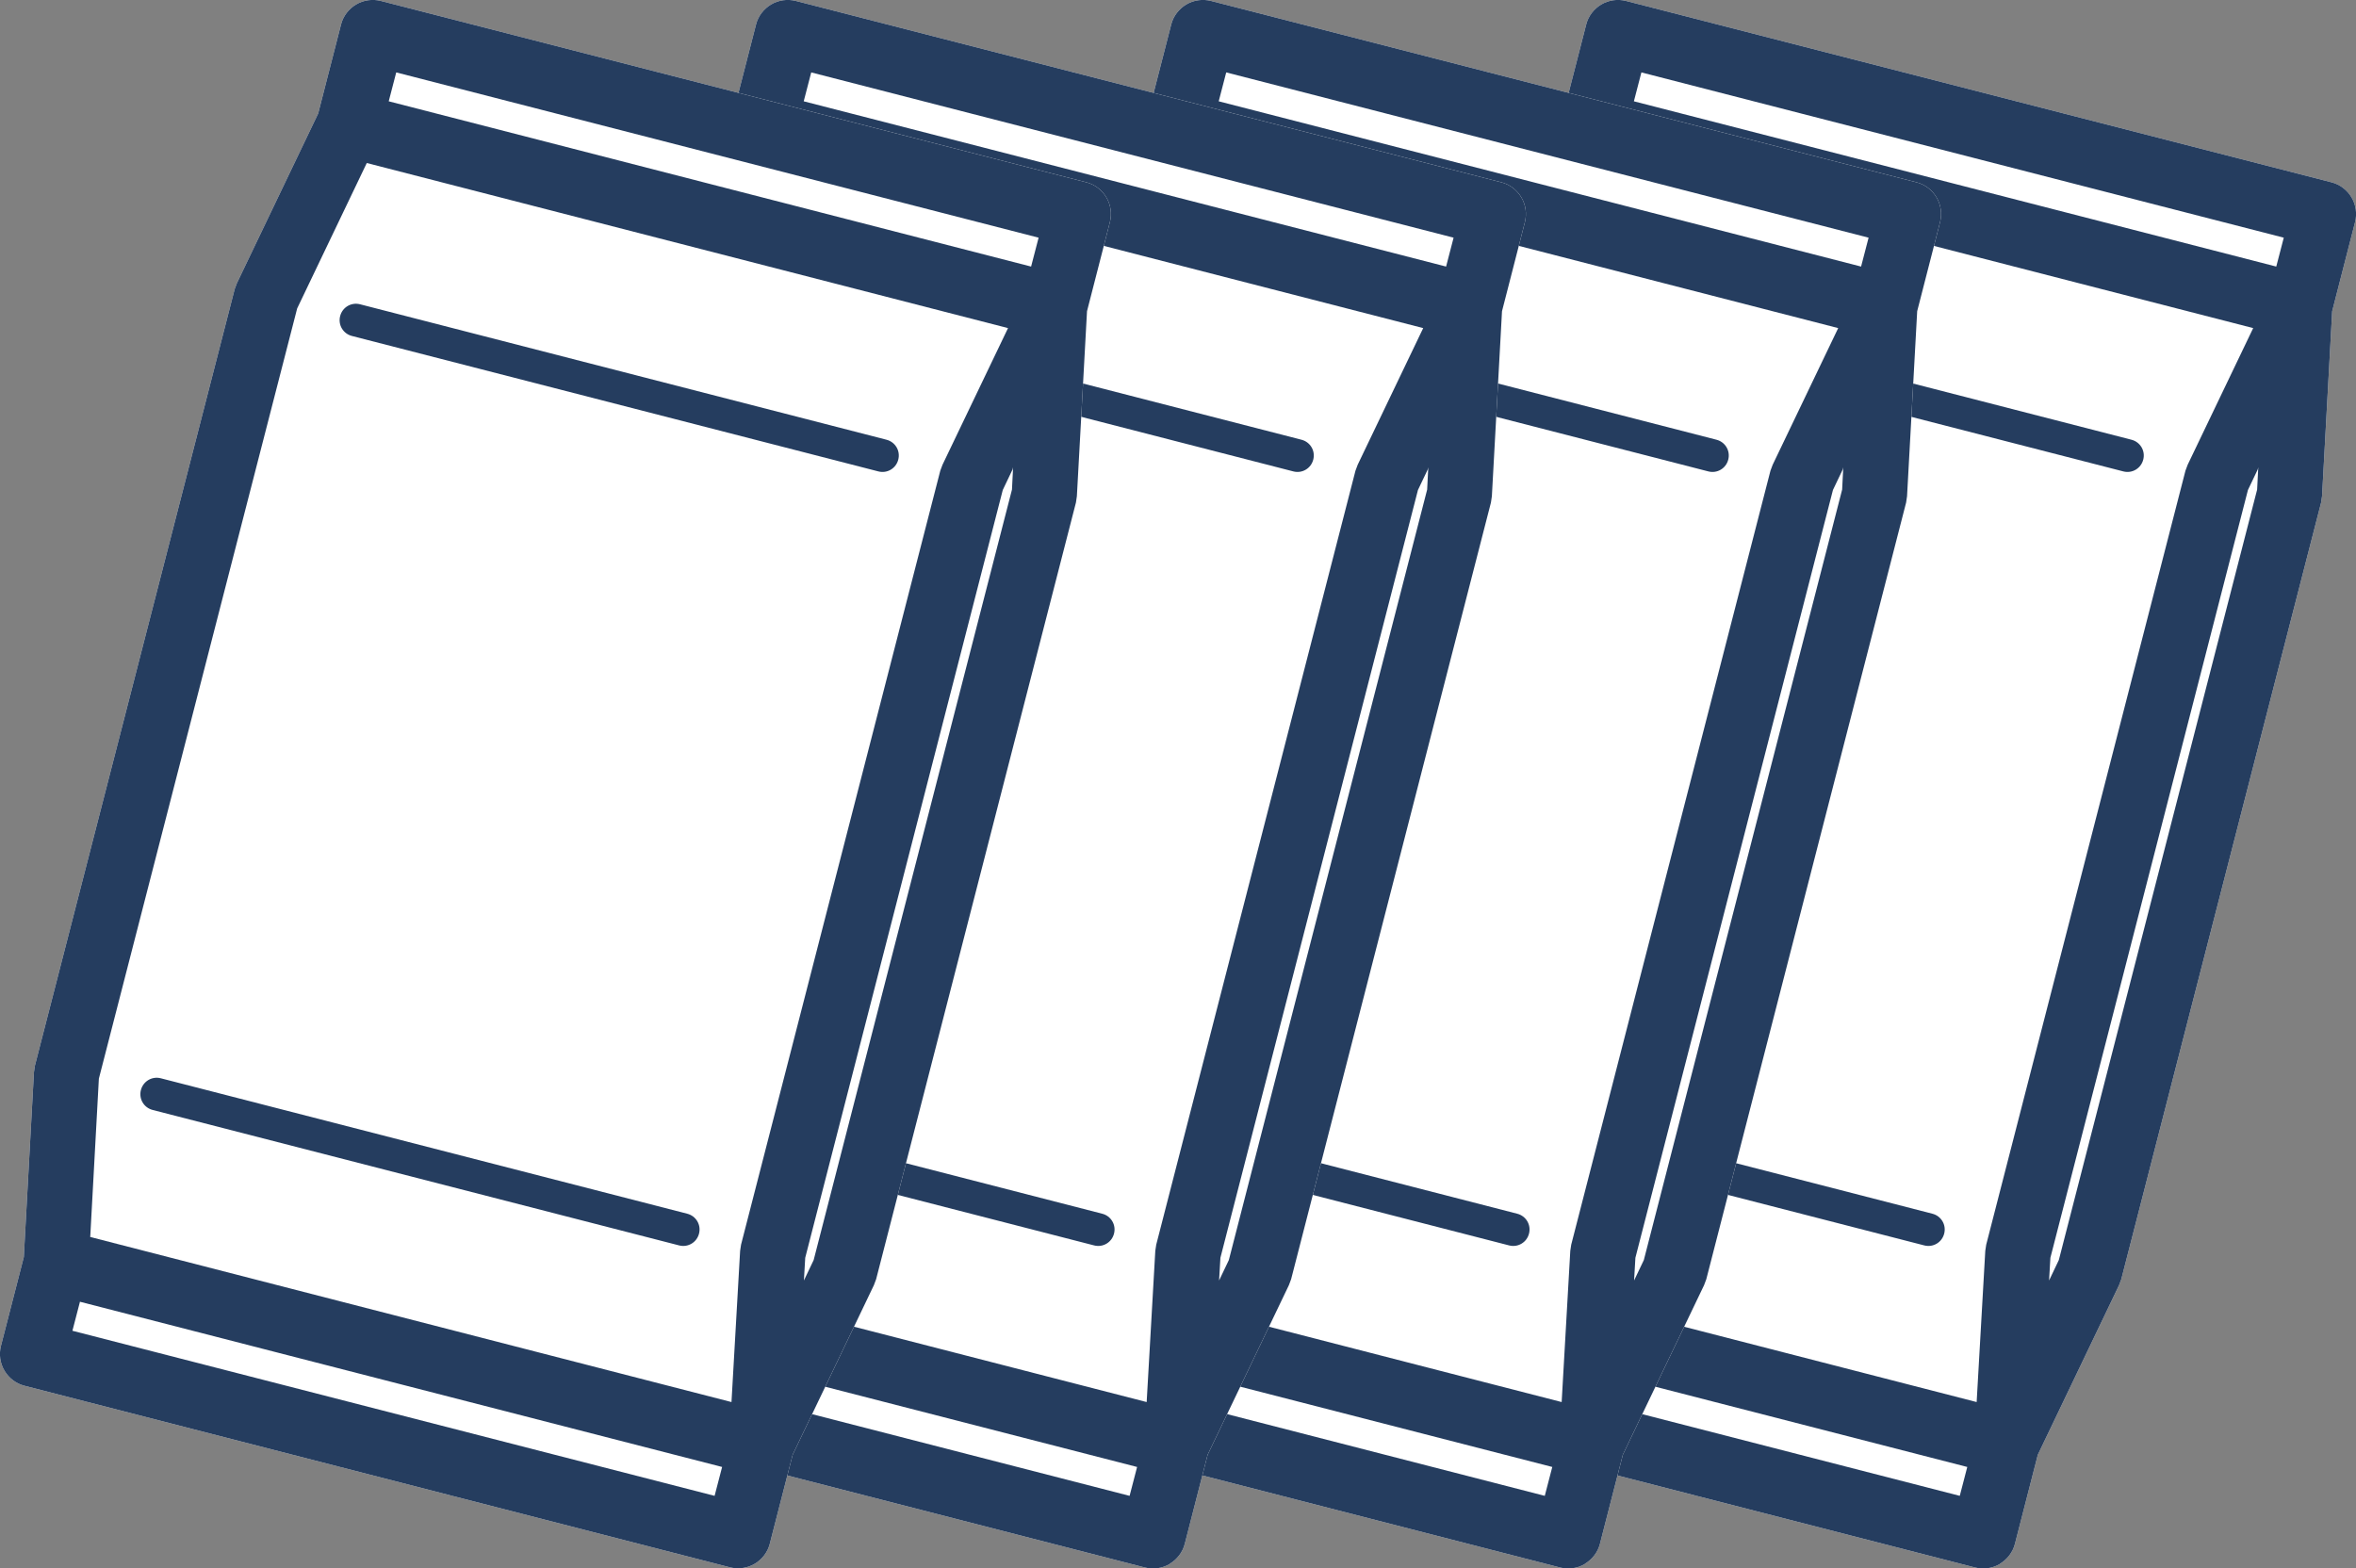
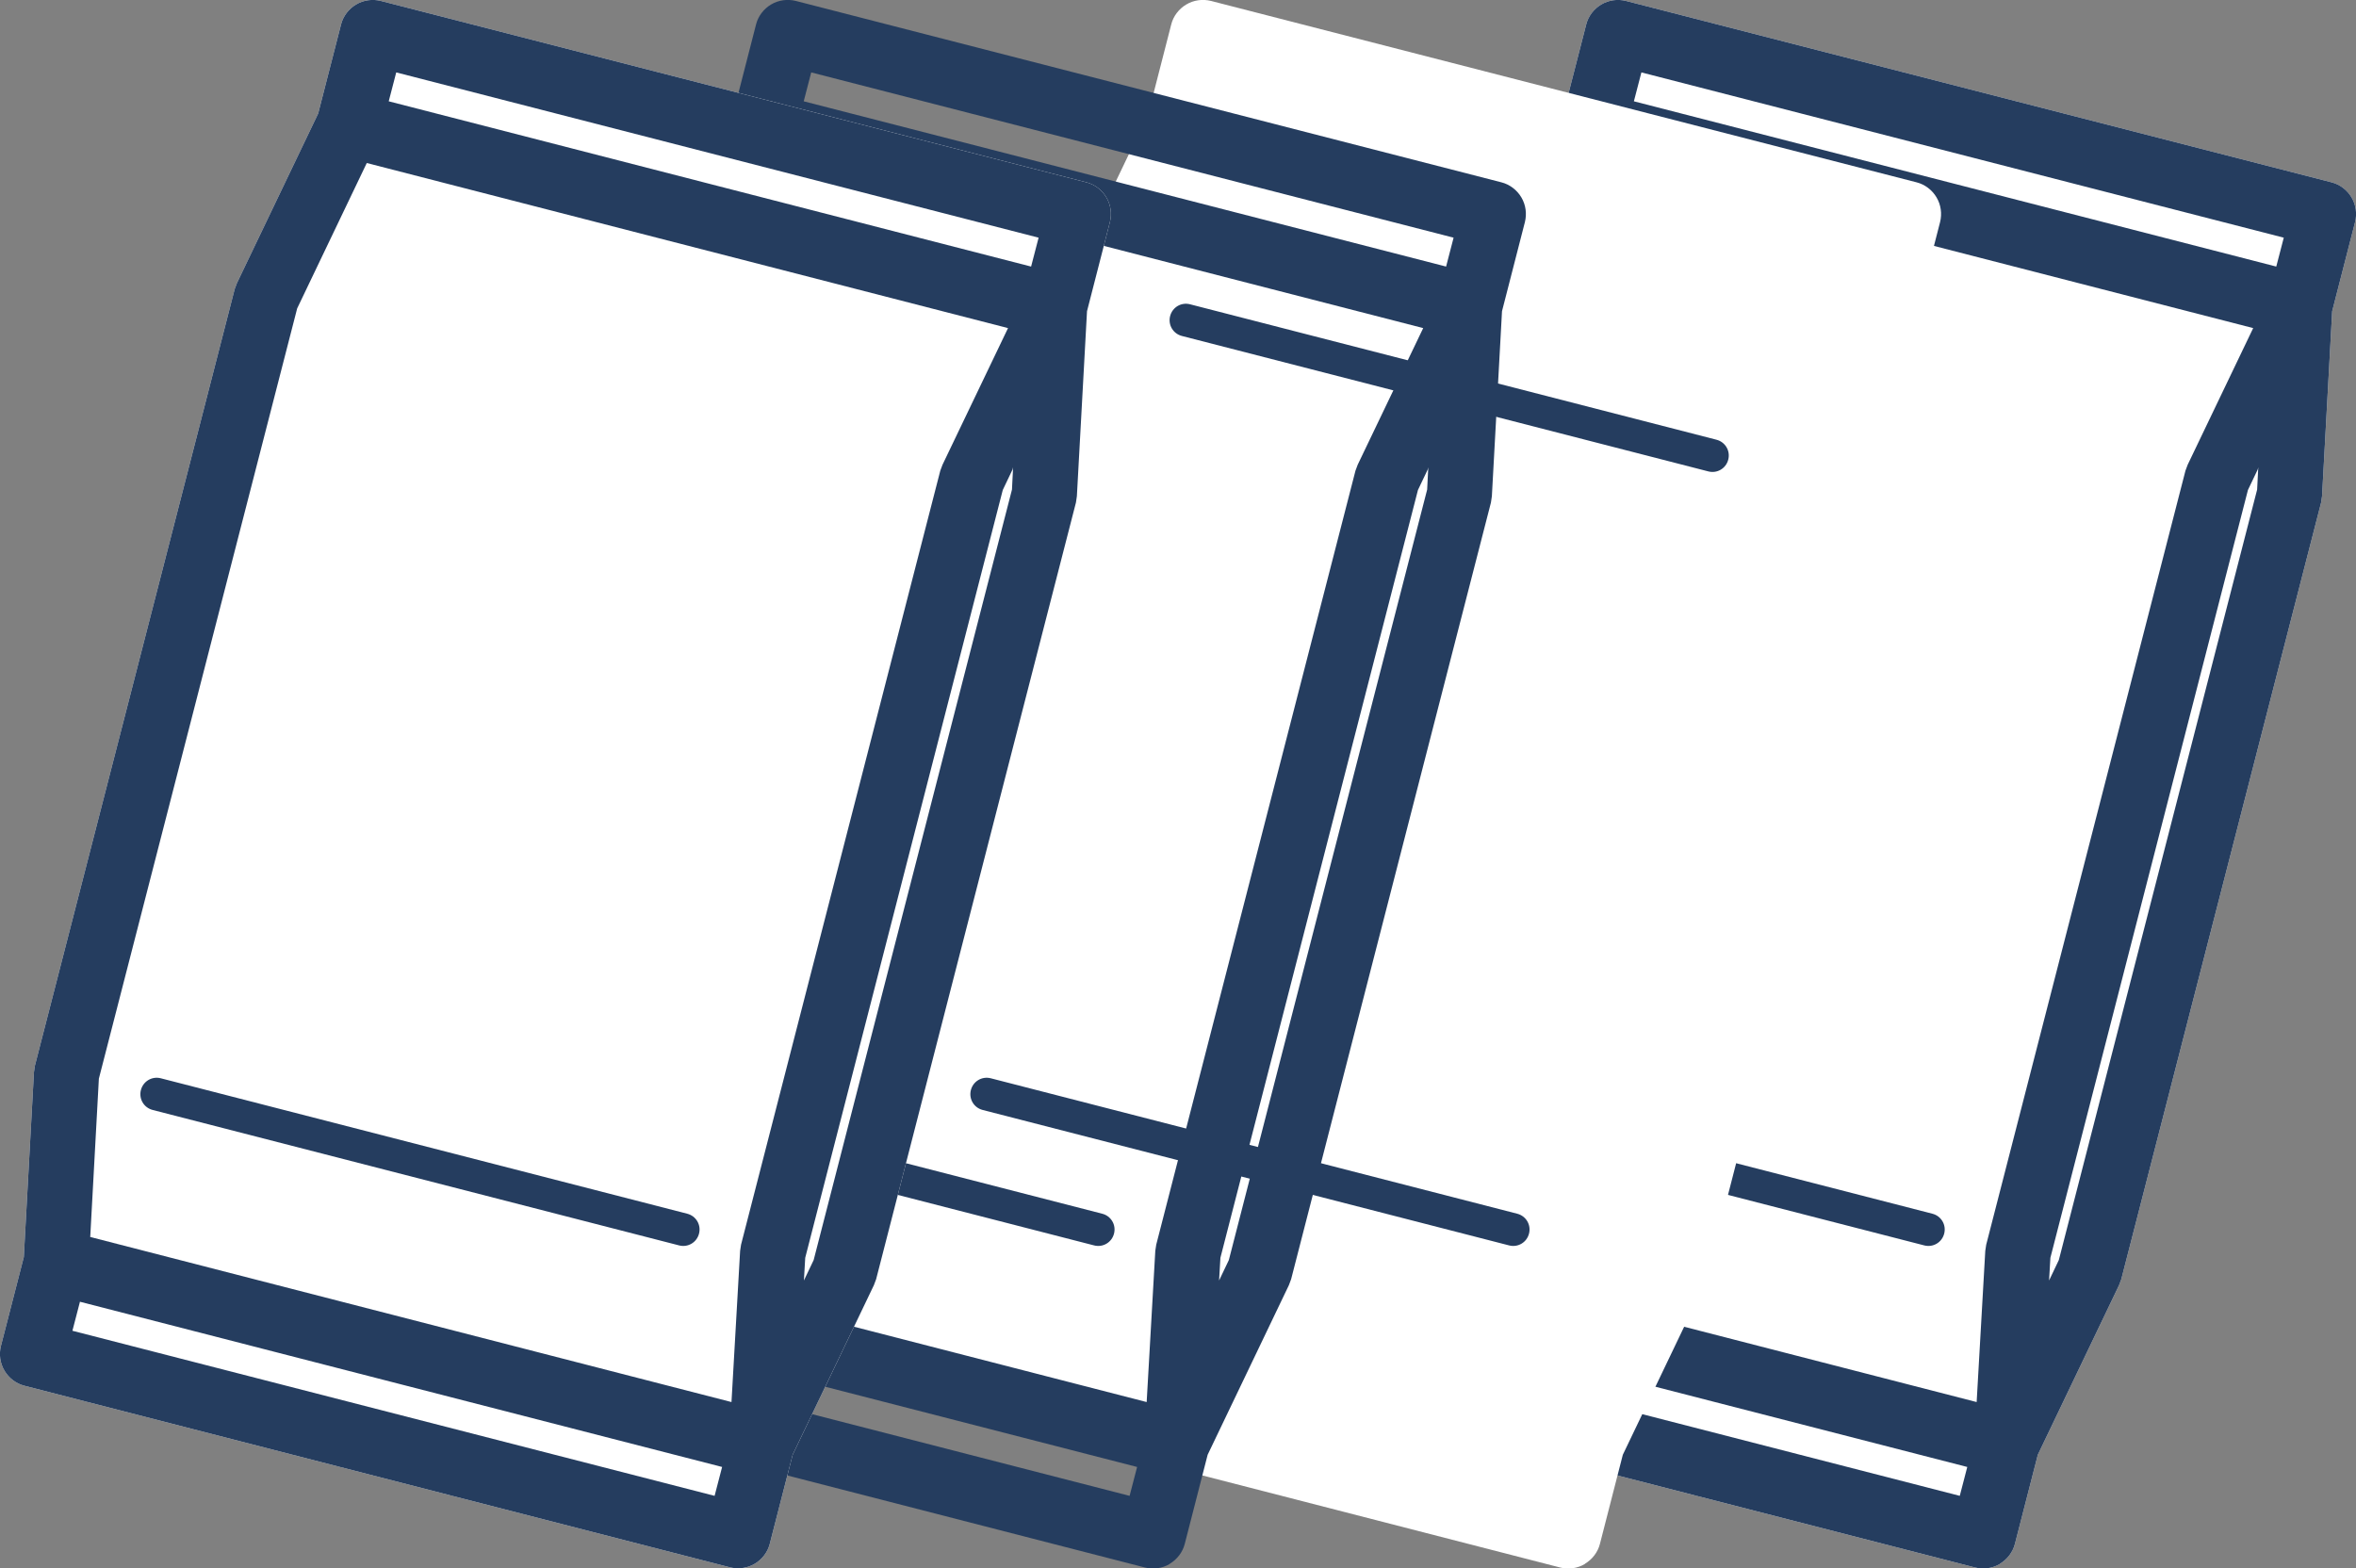
<svg xmlns="http://www.w3.org/2000/svg" id="_レイヤー_2" data-name="レイヤー 2" viewBox="0 0 125.58 83.61">
  <rect x="0" y="0" width="125.58" height="83.61" fill="#808080" stroke="none" />
  <defs>
    <style>
      .cls-1 {
        fill: #fff;
      }

      .cls-2 {
        fill: #253d5f;
      }
    </style>
  </defs>
  <g id="_ガイド" data-name="ガイド">
    <g>
      <g>
        <path class="cls-1" d="M106.6,83.36c.39-.23.69-.62.8-1.06l1.22-4.75,4.33-9.04.12-.32,10.65-41.4.05-.34.54-9.86,1.22-4.75c.11-.44.05-.92-.19-1.32-.23-.39-.62-.69-1.06-.8L86.67.05c-.44-.11-.92-.05-1.32.19-.39.23-.69.62-.8,1.06l-1.22,4.75-4.33,9.04-.12.32-10.65,41.4-.05.34-.54,9.86-1.22,4.75c-.11.44-.05.92.19,1.32.23.39.62.69,1.06.8l37.61,9.68c.44.11.92.05,1.32-.19Z" />
        <g id="_14" data-name="14">
          <g>
            <path class="cls-2" d="M74.51,59.17l28.06,7.22c.47.12.94-.16,1.06-.63s-.16-.94-.63-1.06l-28.06-7.22c-.47-.12-.94.16-1.06.63s.16.94.63,1.06Z" />
-             <path class="cls-2" d="M85.12,17.91l28.06,7.22c.47.12.94-.16,1.06-.63s-.16-.94-.63-1.06l-28.06-7.22c-.47-.12-.94.16-1.06.63s.16.94.63,1.06Z" />
            <path class="cls-2" d="M106.6,83.36c.39-.23.69-.62.8-1.06l1.22-4.75,4.33-9.04.12-.32,10.65-41.4.05-.34.54-9.86,1.22-4.75c.11-.44.05-.92-.19-1.32-.23-.39-.62-.69-1.06-.8L86.67.05c-.44-.11-.92-.05-1.32.19-.39.23-.69.62-.8,1.06l-1.22,4.75-4.33,9.04-.12.32-10.65,41.4-.05.34-.54,9.86-1.22,4.75c-.11.44-.05.92.19,1.32.23.39.62.69,1.06.8l37.61,9.68c.44.11.92.05,1.32-.19ZM87.49,3.86l34.24,8.81-.4,1.54-34.24-8.81.4-1.54ZM120.31,26.1l-10.57,41.07-.52,1.09h0s.07-1.21.07-1.21l10.53-40.93.52-1.09.03-.12-.06,1.19ZM70.62,69.39l34.24,8.81-.4,1.54-34.24-8.81.4-1.54ZM82.21,16.44l3.71-7.75,34.18,8.8-3.49,7.28-.12.32-10.62,41.26-.05.33-.46,8.06-34.18-8.8.46-8.44,10.57-41.07Z" />
          </g>
        </g>
      </g>
      <g>
        <path class="cls-1" d="M84.48,83.36c.39-.23.69-.62.8-1.06l1.22-4.75,4.33-9.04.12-.32,10.65-41.4.05-.34.54-9.86,1.22-4.75c.11-.44.05-.92-.19-1.32-.23-.39-.62-.69-1.06-.8L64.55.05c-.44-.11-.92-.05-1.32.19-.39.23-.69.62-.8,1.06l-1.22,4.75-4.33,9.04-.12.32-10.65,41.4-.05.34-.54,9.86-1.22,4.75c-.11.44-.05.92.19,1.32.23.39.62.69,1.06.8l37.61,9.68c.44.11.92.05,1.32-.19Z" />
        <g id="_14-2" data-name="14">
          <g>
            <path class="cls-2" d="M52.38,59.17l28.06,7.22c.47.12.94-.16,1.06-.63s-.16-.94-.63-1.06l-28.06-7.22c-.47-.12-.94.16-1.06.63s.16.94.63,1.06Z" />
            <path class="cls-2" d="M63,17.91l28.06,7.22c.47.12.94-.16,1.06-.63s-.16-.94-.63-1.06l-28.06-7.22c-.47-.12-.94.16-1.06.63s.16.94.63,1.06Z" />
-             <path class="cls-2" d="M84.48,83.36c.39-.23.69-.62.8-1.06l1.22-4.75,4.33-9.04.12-.32,10.65-41.4.05-.34.54-9.86,1.22-4.75c.11-.44.05-.92-.19-1.32-.23-.39-.62-.69-1.06-.8L64.55.05c-.44-.11-.92-.05-1.32.19-.39.23-.69.62-.8,1.06l-1.22,4.75-4.33,9.04-.12.32-10.65,41.4-.05.34-.54,9.86-1.22,4.75c-.11.44-.05.92.19,1.32.23.39.62.69,1.06.8l37.61,9.68c.44.11.92.05,1.32-.19ZM65.36,3.86l34.24,8.81-.4,1.54-34.24-8.81.4-1.54ZM98.19,26.1l-10.57,41.07-.52,1.09h0s.07-1.21.07-1.21l10.53-40.93.52-1.09.03-.12-.06,1.19ZM48.5,69.39l34.24,8.81-.4,1.54-34.24-8.81.4-1.54ZM60.09,16.44l3.71-7.75,34.18,8.8-3.49,7.28-.12.32-10.62,41.26-.05.33-.46,8.06-34.18-8.8.46-8.44,10.57-41.07Z" />
          </g>
        </g>
      </g>
      <g>
-         <path class="cls-1" d="M62.35,83.36c.39-.23.69-.62.8-1.06l1.22-4.75,4.33-9.04.12-.32,10.65-41.4.05-.34.54-9.86,1.22-4.75c.11-.44.05-.92-.19-1.32-.23-.39-.62-.69-1.06-.8L42.42.05c-.44-.11-.92-.05-1.32.19-.39.23-.69.62-.8,1.06l-1.22,4.75-4.33,9.04-.12.32-10.65,41.4-.05.34-.54,9.86-1.22,4.75c-.11.44-.05.92.19,1.32.23.39.62.69,1.06.8l37.61,9.68c.44.11.92.05,1.32-.19Z" />
        <g id="_14-3" data-name="14">
          <g>
            <path class="cls-2" d="M30.26,59.17l28.06,7.22c.47.12.94-.16,1.06-.63s-.16-.94-.63-1.06l-28.06-7.22c-.47-.12-.94.16-1.06.63s.16.94.63,1.06Z" />
-             <path class="cls-2" d="M40.88,17.91l28.06,7.22c.47.12.94-.16,1.06-.63s-.16-.94-.63-1.06l-28.06-7.22c-.47-.12-.94.16-1.06.63s.16.94.63,1.06Z" />
            <path class="cls-2" d="M62.35,83.36c.39-.23.69-.62.8-1.06l1.22-4.75,4.33-9.04.12-.32,10.65-41.4.05-.34.54-9.86,1.22-4.75c.11-.44.05-.92-.19-1.32-.23-.39-.62-.69-1.06-.8L42.42.05c-.44-.11-.92-.05-1.32.19-.39.23-.69.62-.8,1.06l-1.22,4.75-4.33,9.04-.12.32-10.65,41.4-.05.34-.54,9.86-1.22,4.75c-.11.44-.05.92.19,1.32.23.39.62.69,1.06.8l37.61,9.68c.44.11.92.05,1.32-.19ZM43.24,3.86l34.24,8.81-.4,1.54L42.84,5.4l.4-1.54ZM76.07,26.1l-10.57,41.07-.52,1.09h0s.07-1.21.07-1.21l10.53-40.93.52-1.09.03-.12-.06,1.19ZM26.37,69.39l34.24,8.81-.4,1.54-34.24-8.81.4-1.54ZM37.97,16.44l3.71-7.75,34.18,8.8-3.49,7.28-.12.32-10.62,41.26-.05.33-.46,8.06-34.18-8.8.46-8.44,10.57-41.07Z" />
          </g>
        </g>
      </g>
      <g>
        <path class="cls-1" d="M40.23,83.36c.39-.23.69-.62.8-1.06l1.22-4.75,4.33-9.04.12-.32,10.65-41.4.05-.34.54-9.86,1.22-4.75c.11-.44.05-.92-.19-1.32-.23-.39-.62-.69-1.06-.8L20.3.05c-.44-.11-.92-.05-1.32.19-.39.23-.69.62-.8,1.06l-1.22,4.75-4.33,9.04-.12.32L1.86,56.81l-.05.34-.54,9.86L.05,71.75c-.11.44-.05.92.19,1.32.23.39.62.69,1.06.8l37.61,9.68c.44.11.92.05,1.32-.19Z" />
        <g id="_14-4" data-name="14">
          <g>
            <path class="cls-2" d="M8.14,59.17l28.06,7.22c.47.12.94-.16,1.06-.63s-.16-.94-.63-1.06l-28.06-7.22c-.47-.12-.94.16-1.06.63s.16.94.63,1.06Z" />
-             <path class="cls-2" d="M18.76,17.91l28.06,7.22c.47.12.94-.16,1.06-.63.12-.47-.16-.94-.63-1.06l-28.06-7.22c-.47-.12-.94.16-1.06.63s.16.94.63,1.06Z" />
            <path class="cls-2" d="M40.23,83.36c.39-.23.69-.62.8-1.06l1.22-4.75,4.33-9.04.12-.32,10.65-41.4.05-.34.54-9.86,1.22-4.75c.11-.44.05-.92-.19-1.32-.23-.39-.62-.69-1.06-.8L20.3.05c-.44-.11-.92-.05-1.32.19-.39.23-.69.62-.8,1.06l-1.22,4.75-4.33,9.04-.12.32L1.86,56.81l-.05.34-.54,9.86L.05,71.75c-.11.44-.05.92.19,1.32.23.39.62.69,1.06.8l37.61,9.68c.44.11.92.05,1.32-.19ZM21.12,3.86l34.24,8.81-.4,1.54L20.72,5.4l.4-1.54ZM53.94,26.1l-10.57,41.07-.52,1.09h0s.07-1.21.07-1.21l10.53-40.93.52-1.09.03-.12-.06,1.19ZM4.25,69.39l34.24,8.81-.4,1.54L3.86,70.94l.4-1.54ZM15.84,16.44l3.71-7.75,34.18,8.8-3.49,7.28-.12.32-10.62,41.26-.05.33-.46,8.06-34.18-8.8.46-8.44L15.84,16.44Z" />
          </g>
        </g>
      </g>
    </g>
  </g>
</svg>